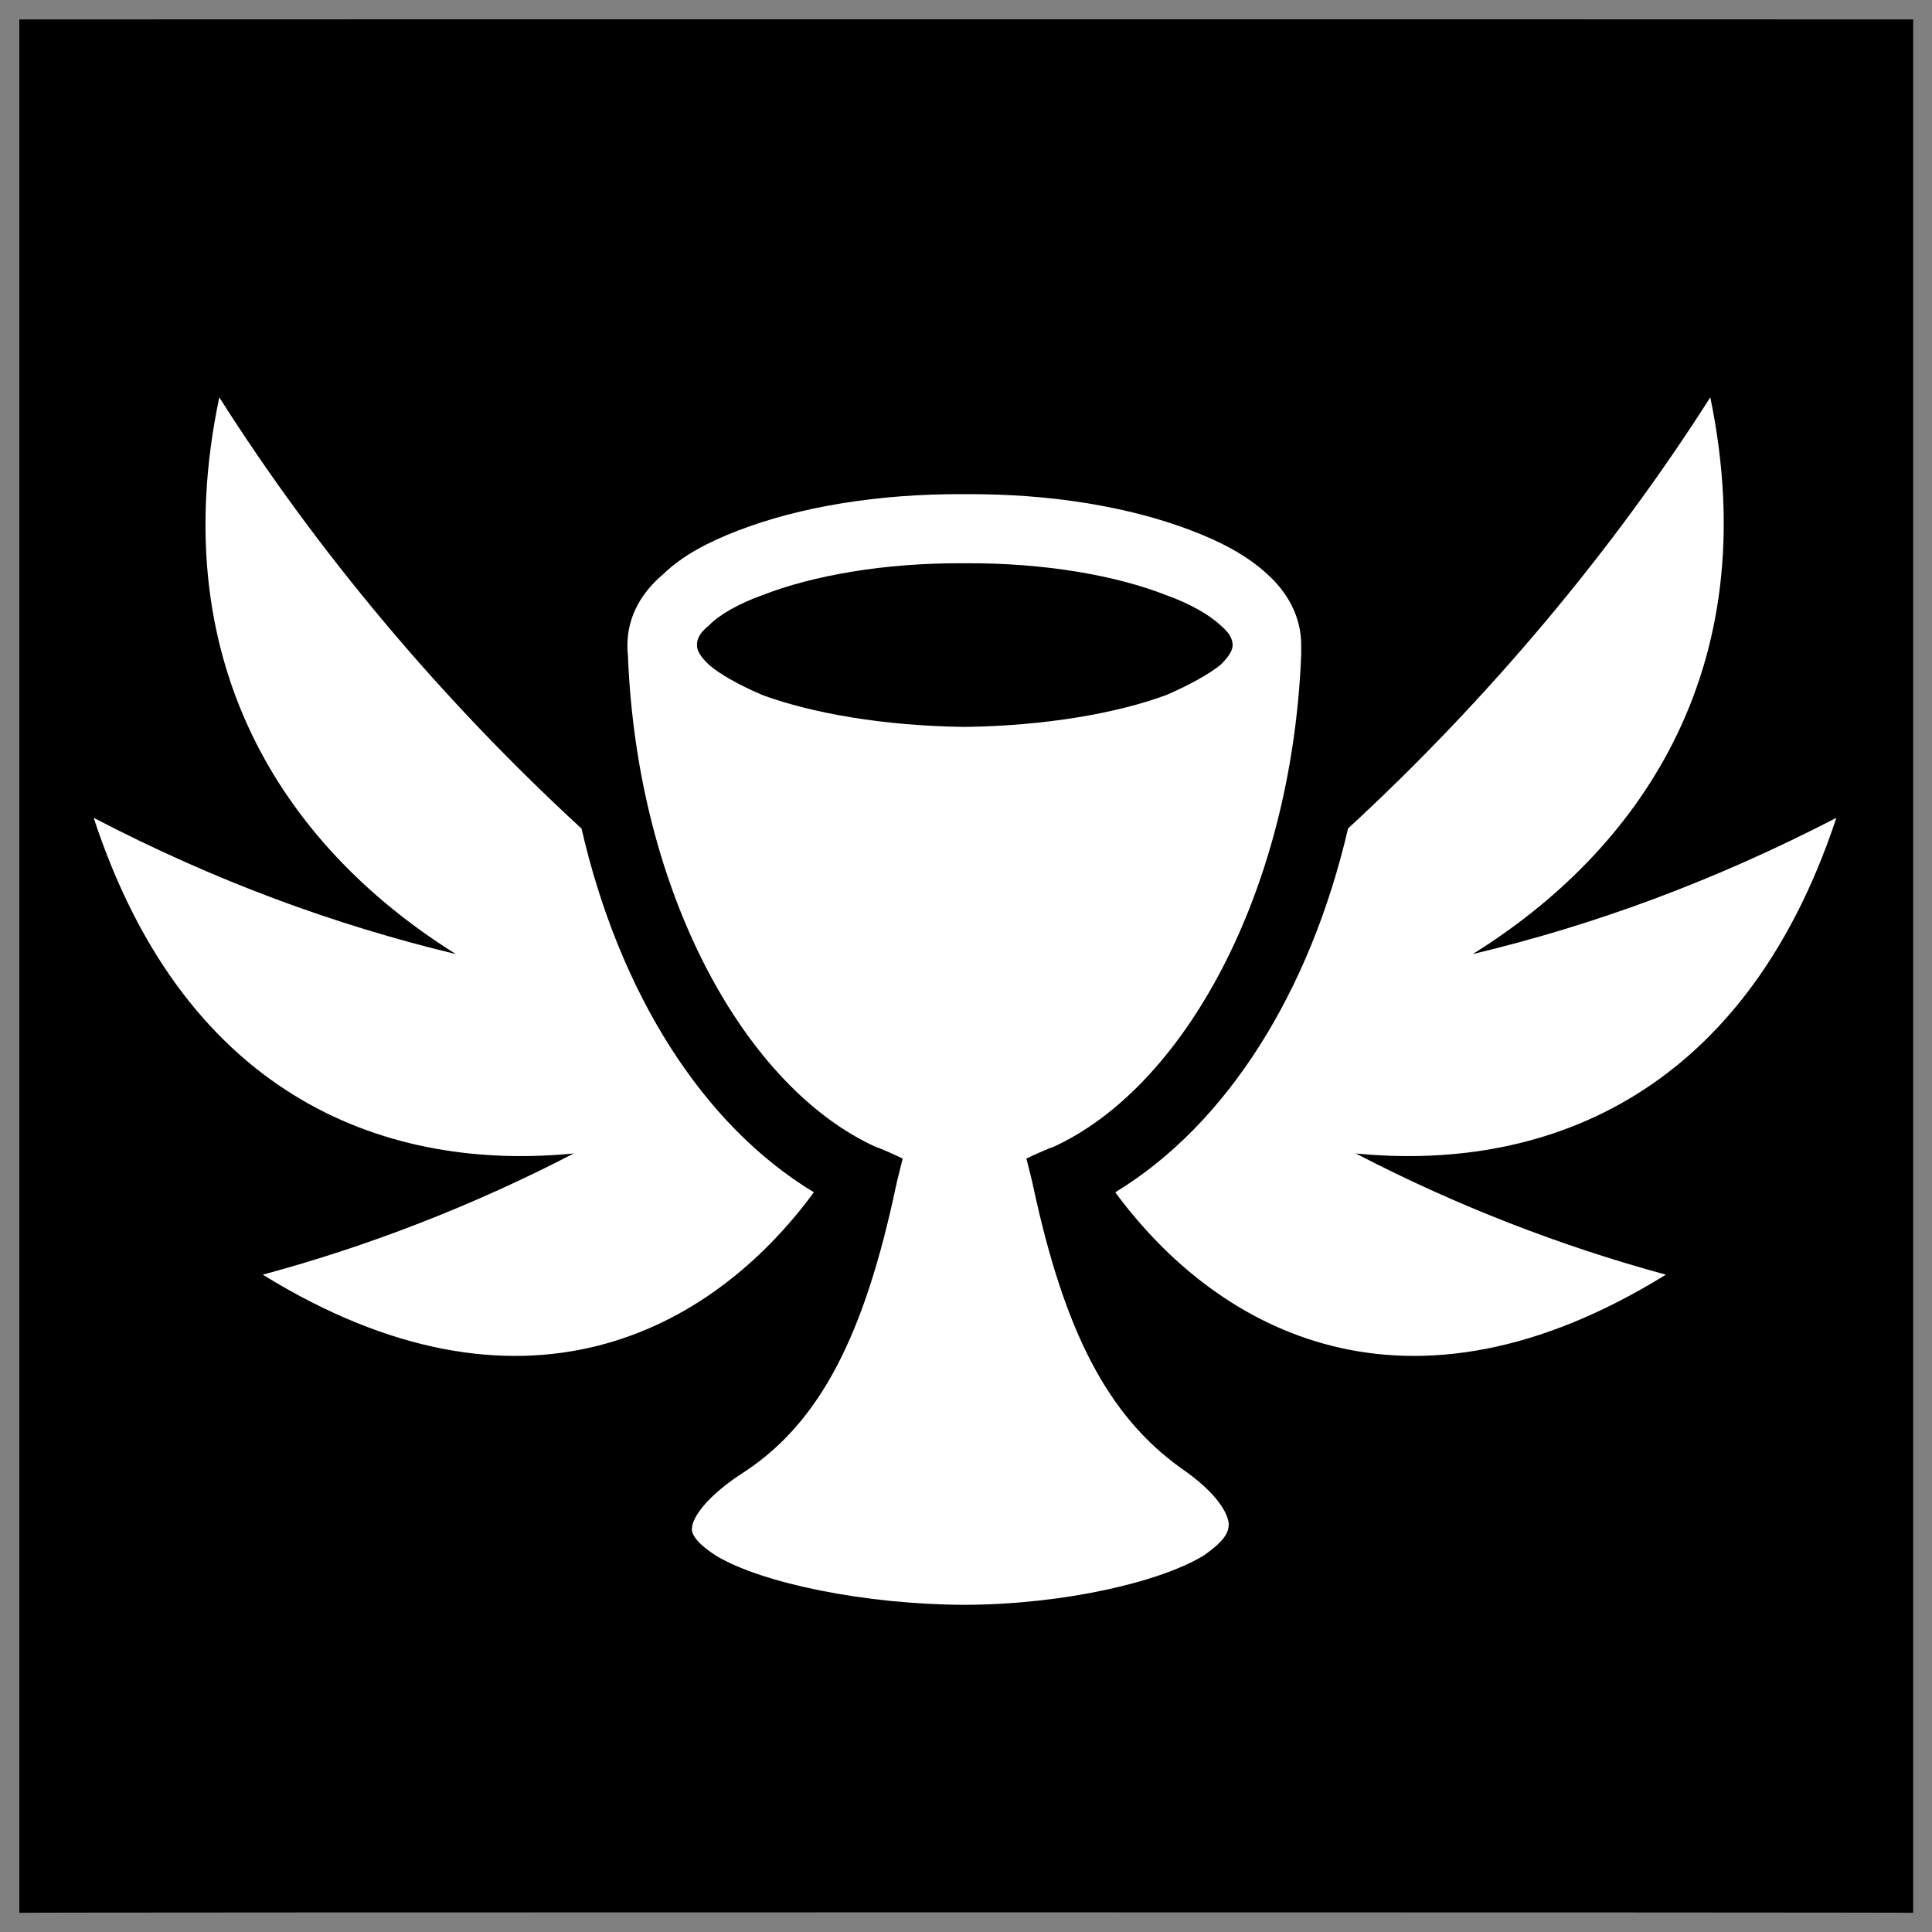
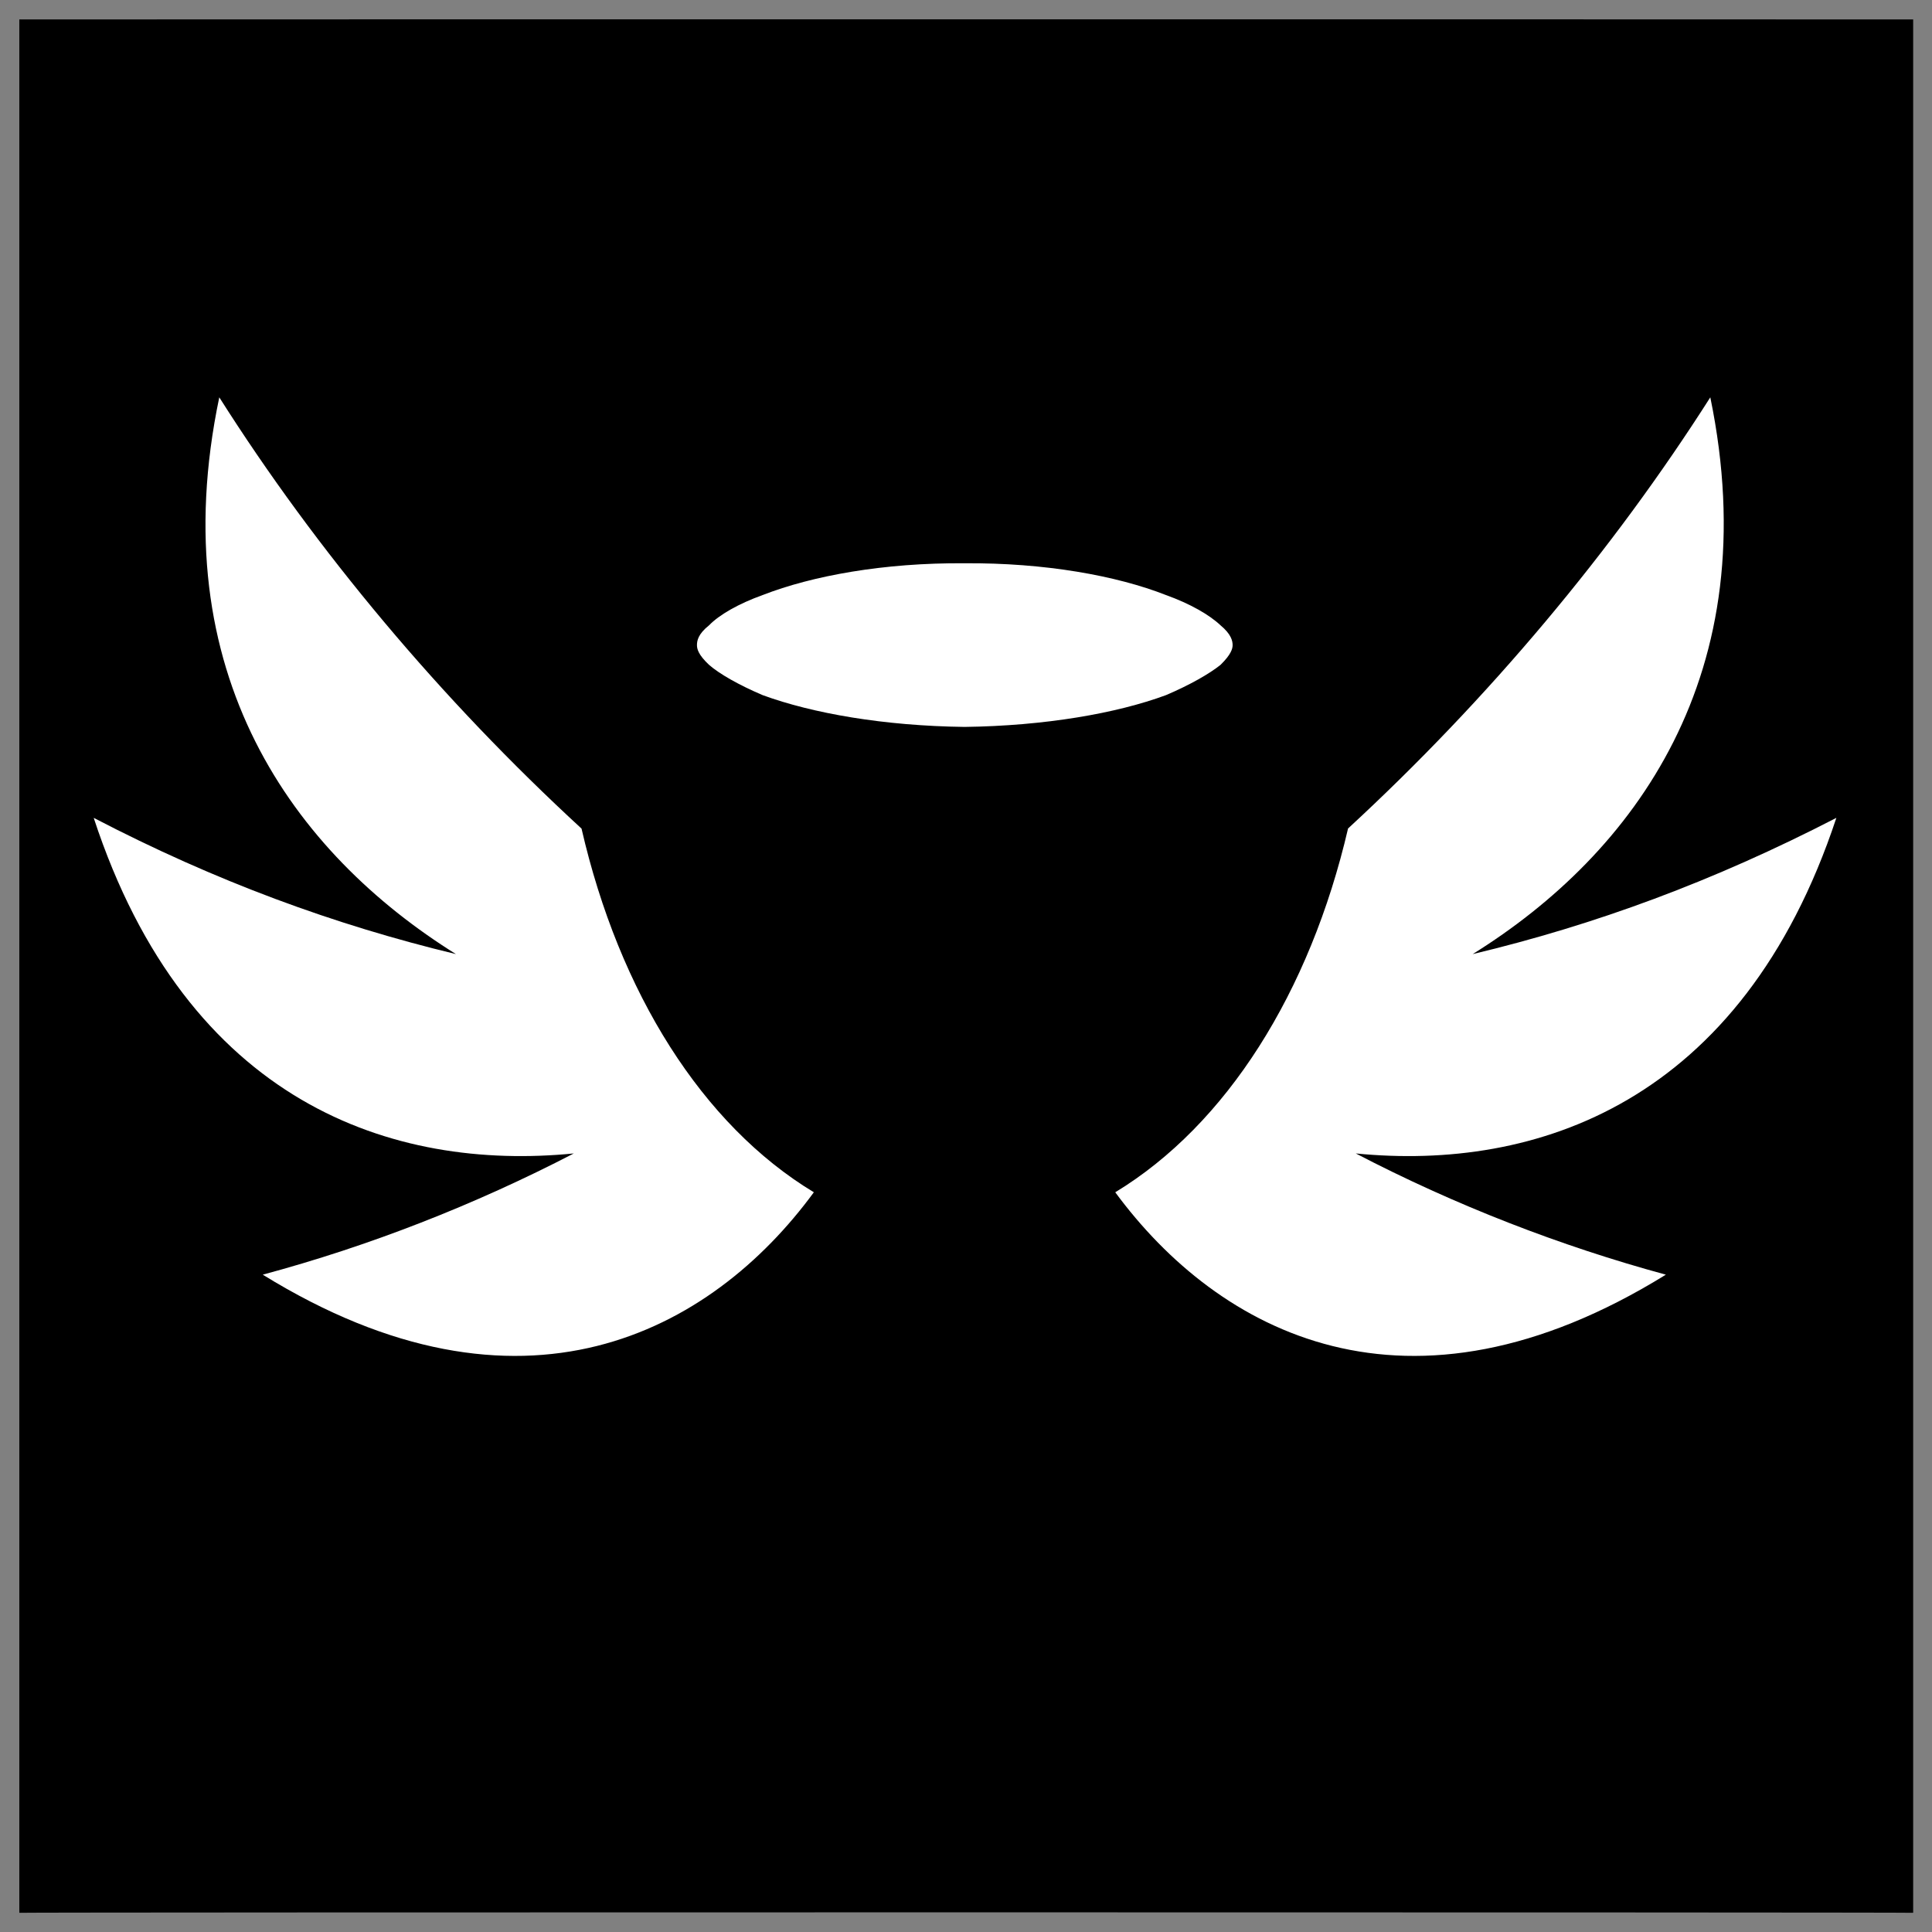
<svg xmlns="http://www.w3.org/2000/svg" version="1.1" width="100%" height="100%" id="svgWorkerArea" viewBox="0 0 400 400" style="background: white;">
  <rect x="0" y="0" width="400" height="400" fill="#808080" stroke="none" />
  <defs id="defsdoc">
    <pattern id="patternBool" x="0" y="0" width="10" height="10" patternUnits="userSpaceOnUse" patternTransform="rotate(35)">
-       <circle cx="5" cy="5" r="4" style="stroke: none;fill: #ff000070;" />
-     </pattern>
+       </pattern>
  </defs>
  <g id="fileImp-903942870" class="cosito">
    <path id="pathImp-575193241" class="grouped" d="M4 4.025C4 3.992 396.1 3.992 396.1 4.025 396.1 3.992 396.1 395.892 396.1 396.025 396.1 395.892 4 395.892 4 396.025 4 395.892 4 3.992 4 4.025" />
-     <path id="pathImp-603287302" fill="#fff" class="grouped" d="M45.4 82.263C33.4 139.492 61 176.692 94.4 197.537 69.3 191.492 44.7 182.492 19.4 169.328 38.8 228.492 81.4 242.492 118.8 238.809 98.2 249.492 76.4 257.992 54.4 263.906 108 296.992 147.2 275.892 168.5 246.848 145.4 232.892 128.2 205.492 120.4 171.553 91.3 144.792 65.5 113.992 45.4 82.262 45.4 81.992 45.4 81.992 45.4 82.263M354.1 82.263C333.9 113.992 308.2 144.692 279.1 171.529 271.2 205.492 253.9 232.892 230.9 246.849 252.3 275.892 291.4 296.992 344.9 263.906 323.1 257.992 301.2 249.492 280.7 238.809 317.9 242.492 360.6 228.492 380.2 169.329 354.7 182.492 330.2 191.492 304.9 197.538 338.4 176.692 365.9 139.492 354.1 82.263 354.1 81.992 354.1 81.992 354.1 82.263M199.7 102.312C181.7 102.192 165.4 104.992 152.8 109.849 146.7 112.192 141.3 114.992 137.3 118.891 133 122.492 129.9 127.492 129.9 133.558 129.9 133.992 129.9 134.792 130 135.568 131.9 185.192 154.5 225.392 181.5 237.54 181.5 237.392 186.9 239.792 186.9 239.909 186.9 239.792 185.5 245.392 185.5 245.579 179 276.292 169.9 294.192 154.4 304.555 145.8 309.992 143.4 314.492 143.3 316.136 143 317.392 143.9 319.292 148.4 322.189 157.9 327.792 179 332.192 199.7 332.262 220.4 332.192 240.4 327.492 249.3 321.997 253.7 318.892 254.4 317.192 254.4 315.466 254.2 313.392 252.2 309.192 244.3 303.813 229.4 292.992 220.4 275.892 213.9 245.578 213.9 245.392 212.5 239.792 212.5 239.908 212.5 239.792 217.9 237.392 217.9 237.539 244.8 225.392 267.4 185.192 269.4 135.567 269.4 135.292 269.4 135.292 269.4 135.567 269.4 134.792 269.4 133.992 269.4 133.557 269.4 127.492 266.4 122.492 262.4 118.891 258.2 114.992 252.8 112.192 246.7 109.849 234 104.992 217.8 102.192 199.7 102.311 199.7 102.192 199.7 102.192 199.7 102.312M199.7 116.62C216.3 116.492 231.2 119.192 241.4 123.199 246.4 124.992 250.4 127.292 252.7 129.468 254.9 131.292 255.2 132.692 255.2 133.56 255.2 134.292 254.9 135.492 252.7 137.65 250.4 139.492 246.4 141.792 241.4 143.921 231.2 147.692 216.3 150.292 199.7 150.5 183 150.292 168.2 147.692 157.9 143.92 152.9 141.792 148.9 139.492 146.8 137.649 144.5 135.492 144.3 134.292 144.3 133.559 144.3 132.692 144.5 131.292 146.8 129.468 148.9 127.292 152.9 124.992 157.9 123.199 168.2 119.192 183 116.492 199.7 116.619 199.7 116.492 199.7 116.492 199.7 116.62" />
+     <path id="pathImp-603287302" fill="#fff" class="grouped" d="M45.4 82.263C33.4 139.492 61 176.692 94.4 197.537 69.3 191.492 44.7 182.492 19.4 169.328 38.8 228.492 81.4 242.492 118.8 238.809 98.2 249.492 76.4 257.992 54.4 263.906 108 296.992 147.2 275.892 168.5 246.848 145.4 232.892 128.2 205.492 120.4 171.553 91.3 144.792 65.5 113.992 45.4 82.262 45.4 81.992 45.4 81.992 45.4 82.263M354.1 82.263C333.9 113.992 308.2 144.692 279.1 171.529 271.2 205.492 253.9 232.892 230.9 246.849 252.3 275.892 291.4 296.992 344.9 263.906 323.1 257.992 301.2 249.492 280.7 238.809 317.9 242.492 360.6 228.492 380.2 169.329 354.7 182.492 330.2 191.492 304.9 197.538 338.4 176.692 365.9 139.492 354.1 82.263 354.1 81.992 354.1 81.992 354.1 82.263M199.7 102.312M199.7 116.62C216.3 116.492 231.2 119.192 241.4 123.199 246.4 124.992 250.4 127.292 252.7 129.468 254.9 131.292 255.2 132.692 255.2 133.56 255.2 134.292 254.9 135.492 252.7 137.65 250.4 139.492 246.4 141.792 241.4 143.921 231.2 147.692 216.3 150.292 199.7 150.5 183 150.292 168.2 147.692 157.9 143.92 152.9 141.792 148.9 139.492 146.8 137.649 144.5 135.492 144.3 134.292 144.3 133.559 144.3 132.692 144.5 131.292 146.8 129.468 148.9 127.292 152.9 124.992 157.9 123.199 168.2 119.192 183 116.492 199.7 116.619 199.7 116.492 199.7 116.492 199.7 116.62" />
  </g>
</svg>